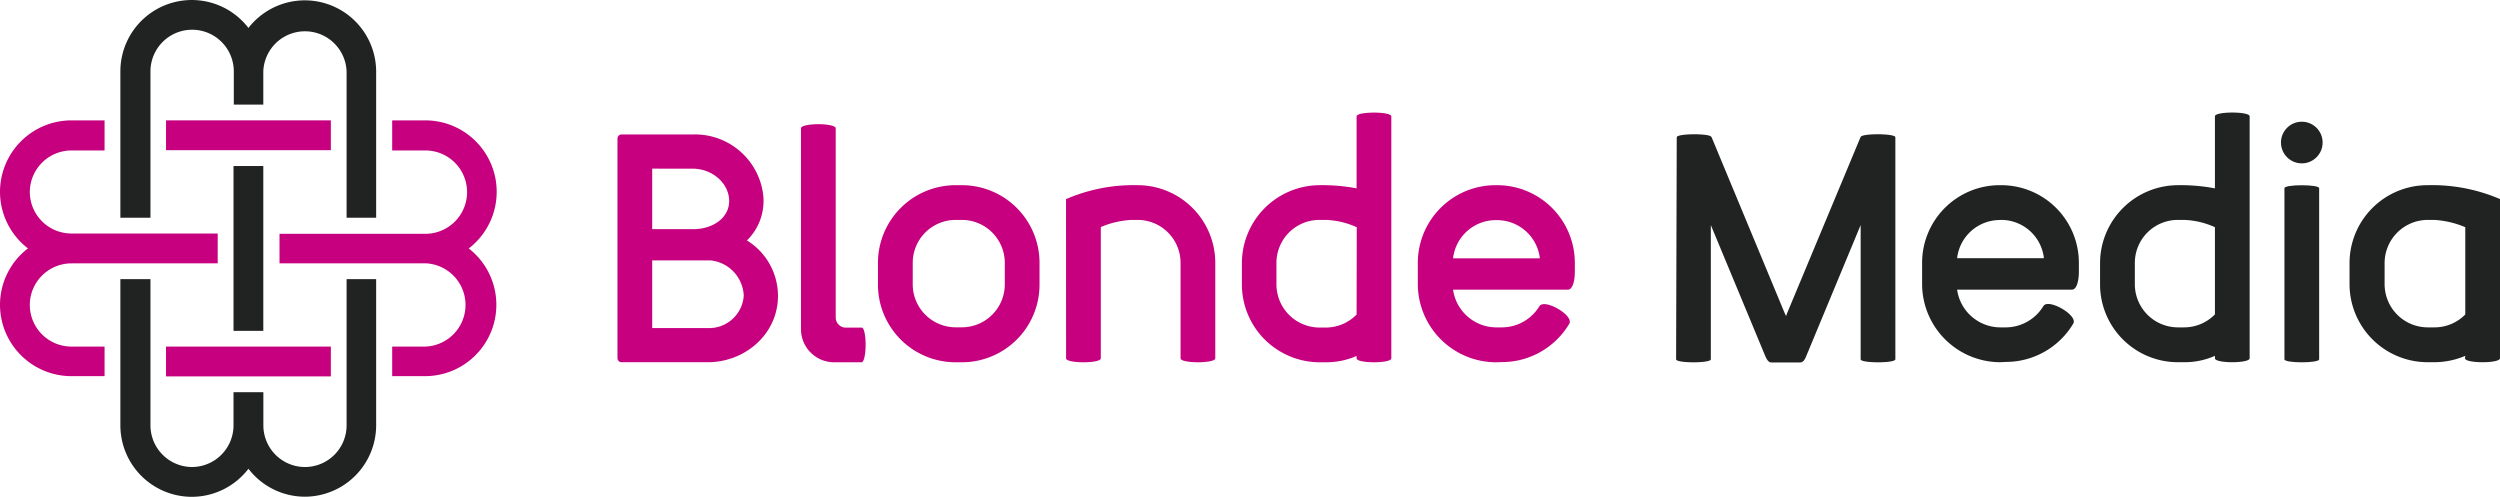
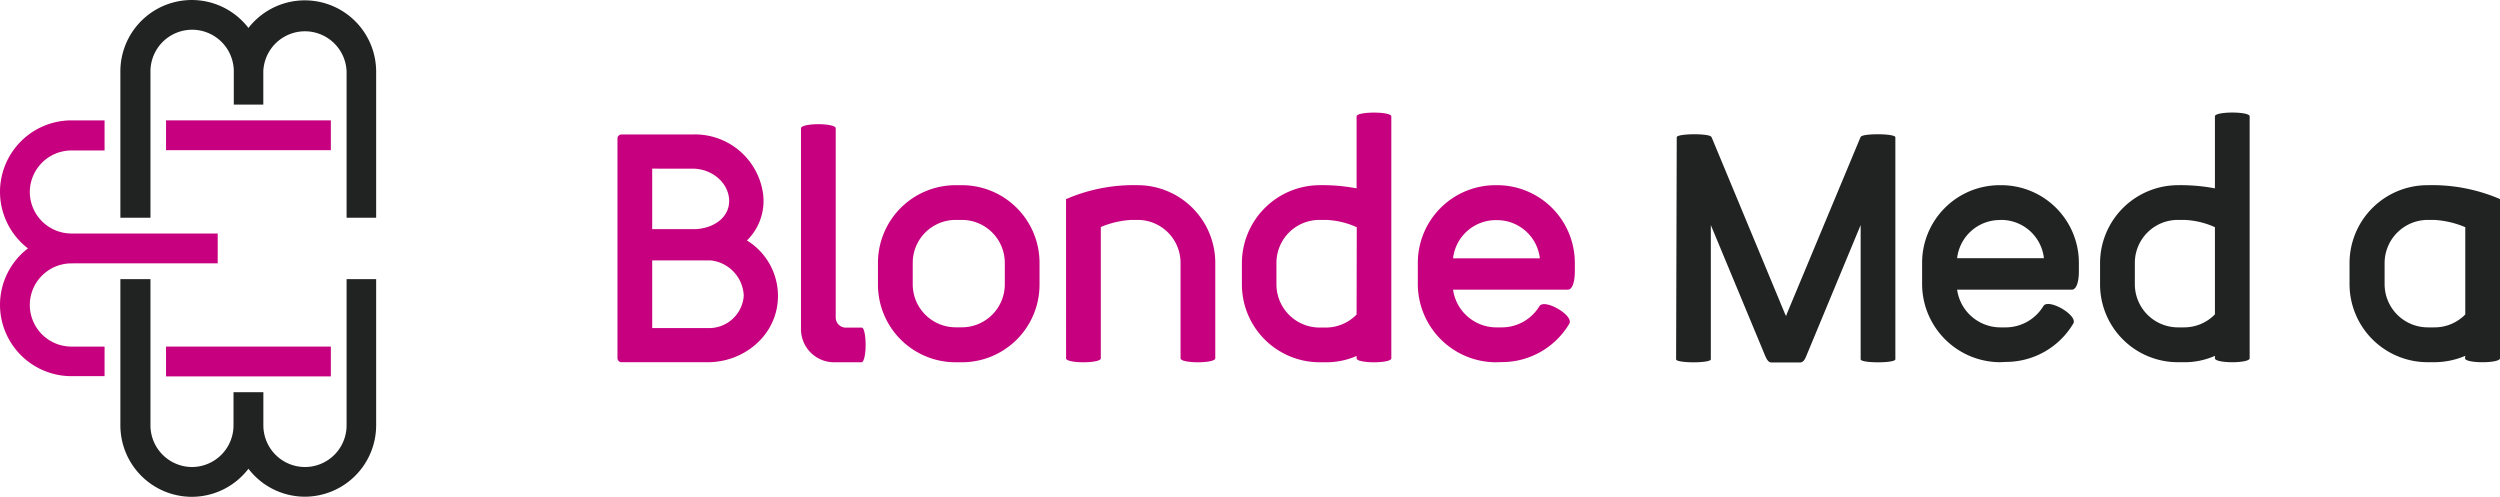
<svg xmlns="http://www.w3.org/2000/svg" viewBox="0 0 432 85.85">
  <defs>
    <style>.cls-1{fill:#c6007e;}.cls-2{fill:#212322;}</style>
  </defs>
  <g id="Layer_2" data-name="Layer 2">
    <g id="Layer_1-2" data-name="Layer 1">
      <rect class="cls-1" x="28.69" y="20.8" width="28.48" height="5.15" />
      <rect class="cls-1" x="28.69" y="59.89" width="28.48" height="5.15" />
-       <path class="cls-1" d="M81,42.93A12.34,12.34,0,0,0,73.51,20.8H67.77V26h5.74a7.2,7.2,0,0,1,0,14.4H48.3V45.5H73.51a7.2,7.2,0,0,1,0,14.39H67.77V65h5.74A12.33,12.33,0,0,0,81,42.93Z" />
      <path class="cls-1" d="M37.62,45.5V40.35H12.34a7.2,7.2,0,0,1-7.19-7.19h0A7.21,7.21,0,0,1,12.34,26h5.73V20.8H12.34A12.36,12.36,0,0,0,0,33.15H0a12.33,12.33,0,0,0,4.83,9.77A12.3,12.3,0,0,0,0,52.69H0A12.35,12.35,0,0,0,12.34,65h5.73V59.89H12.34A7.2,7.2,0,0,1,5.15,52.7h0a7.2,7.2,0,0,1,7.19-7.19Z" />
      <path class="cls-1" d="M151.71,45.46A13.43,13.43,0,0,1,165.14,32h1.06a13.42,13.42,0,0,1,13.43,13.43v3.71A13.41,13.41,0,0,1,166.2,62.6h-1.06a13.42,13.42,0,0,1-13.43-13.43Zm21.92,0A7.43,7.43,0,0,0,166.2,38h-1.06a7.42,7.42,0,0,0-7.42,7.42v3.71a7.43,7.43,0,0,0,7.42,7.43h1.06a7.43,7.43,0,0,0,7.43-7.43Z" />
      <path class="cls-1" d="M184.21,34.41A29.32,29.32,0,0,1,196.59,32,13.43,13.43,0,0,1,210,45.46V61.92c0,.91-6,.91-6,0V45.46A7.42,7.42,0,0,0,196.59,38h-1.06a15.72,15.72,0,0,0-5.31,1.23V61.92c0,.91-6,.91-6,0Z" />
      <path class="cls-1" d="M214.6,45.46A13.49,13.49,0,0,1,228,32a31.75,31.75,0,0,1,6.42.55V20.11c0-.87,6-.87,6,0V61.92c0,.91-6,.91-6,0v-.41a13.05,13.05,0,0,1-5.32,1.09H228A13.45,13.45,0,0,1,214.6,49.17Zm19.85-6.19A13.94,13.94,0,0,0,229.13,38H228a7.42,7.42,0,0,0-7.43,7.42v3.71A7.46,7.46,0,0,0,228,56.6h1.1a7.44,7.44,0,0,0,5.32-2.25Z" />
      <path class="cls-1" d="M258.47,62.6A13.54,13.54,0,0,1,245,49.17V45.46A13.43,13.43,0,0,1,258.47,32h.22a13.43,13.43,0,0,1,13.44,13.43v1.47c0,1.51-.32,3.16-1.24,3.16h-19.8a7.57,7.57,0,0,0,7.38,6.51h1.14A7.6,7.6,0,0,0,266,52.93c.83-1.42,6,1.56,5.18,3a13.54,13.54,0,0,1-11.59,6.64Zm0-24.56a7.43,7.43,0,0,0-7.38,6.6h15a7.45,7.45,0,0,0-7.39-6.6Z" />
      <path class="cls-1" d="M148.92,56.61H146a1.76,1.76,0,0,1-1.59-1.74V22.14c0-.38-1.34-.68-3-.68s-3,.3-3,.68V56.87a5.72,5.72,0,0,0,5.73,5.73h4.75c.38,0,.69-1.34.69-3S149.3,56.61,148.92,56.61Z" />
      <path class="cls-1" d="M106.7,61.89l0-37.95a.71.71,0,0,1,.71-.71h12.54A11.87,11.87,0,0,1,131.78,33a9.54,9.54,0,0,1-2.71,8.55,11.25,11.25,0,0,1,5.26,11.11c-.79,5.8-6.1,9.93-12,9.93h-15A.71.71,0,0,1,106.7,61.89Zm6-32.75V39.59h7.61c3.3-.23,5.69-2.16,5.69-4.86,0-2.93-2.75-5.59-6.38-5.59Zm0,15.86V56.69h9.58a6,6,0,0,0,6.24-5.59,6.4,6.4,0,0,0-5.69-6.1Z" />
-       <rect class="cls-2" x="40.35" y="28.69" width="5.15" height="28.48" />
      <path class="cls-2" d="M20.8,37.62H26V12.34a7.2,7.2,0,0,1,14.4,0v5.73H45.5V12.34a7.2,7.2,0,0,1,14.39,0V37.62H65V12.34A12.33,12.33,0,0,0,42.93,4.83,12.34,12.34,0,0,0,20.8,12.34Z" />
      <path class="cls-2" d="M65,48.23H59.89V73.51A7.2,7.2,0,0,1,52.7,80.7h0a7.2,7.2,0,0,1-7.19-7.19V67.77H40.35v5.74a7.2,7.2,0,0,1-7.19,7.19h0A7.21,7.21,0,0,1,26,73.51V48.23H20.8V73.51A12.36,12.36,0,0,0,33.15,85.85h0A12.33,12.33,0,0,0,42.93,81a12.3,12.3,0,0,0,9.76,4.83h0A12.35,12.35,0,0,0,65,73.51Z" />
      <path class="cls-2" d="M289.74,23.72c0-.64,5.27-.69,5.91-.14a.7.7,0,0,1,.14.19l12.7,30.57.09.14c.05.09.09.09.14,0l0-.14,12.75-30.57a.5.5,0,0,1,.13-.19c.64-.55,5.92-.5,5.92.14V62.09c0,.69-6,.69-6,0V38.89l-9.44,22.74c-.09.18-.37,1-1,1h-5c-.6,0-.87-.78-1-1l-9.45-22.74v23.2c0,.69-6,.69-6,0Z" />
      <path class="cls-2" d="M345.57,62.59a13.53,13.53,0,0,1-13.43-13.43V45.45A13.41,13.41,0,0,1,345.57,32h.23a13.42,13.42,0,0,1,13.43,13.43v1.47c0,1.51-.32,3.16-1.24,3.16h-19.8a7.57,7.57,0,0,0,7.38,6.51h1.14a7.63,7.63,0,0,0,6.38-3.67c.82-1.42,6,1.56,5.18,3a13.55,13.55,0,0,1-11.6,6.64Zm0-24.57a7.44,7.44,0,0,0-7.38,6.6h15A7.44,7.44,0,0,0,345.8,38Z" />
      <path class="cls-2" d="M362.89,45.45A13.49,13.49,0,0,1,376.33,32a31.71,31.71,0,0,1,6.41.55V20.1c0-.87,6-.87,6,0V61.91c0,.91-6,.91-6,0v-.42a12.9,12.9,0,0,1-5.32,1.1h-1.09a13.45,13.45,0,0,1-13.44-13.43Zm19.85-6.19A14,14,0,0,0,377.42,38h-1.09a7.43,7.43,0,0,0-7.43,7.43v3.71a7.46,7.46,0,0,0,7.43,7.43h1.09a7.42,7.42,0,0,0,5.32-2.25Z" />
      <path class="cls-2" d="M426,61.49a13.75,13.75,0,0,1-5.32,1.1h-1.1A13.5,13.5,0,0,1,406,49.16V45.45A13.47,13.47,0,0,1,419.53,32,29.63,29.63,0,0,1,432,34.4V61.91c0,.91-6.05.91-6.05,0Zm0-22.23A16.07,16.07,0,0,0,420.63,38h-1.1a7.47,7.47,0,0,0-7.47,7.43v3.71a7.47,7.47,0,0,0,7.47,7.43h1.1A7.44,7.44,0,0,0,426,54.34Z" />
-       <path class="cls-2" d="M394.75,32.52c0-.68,6-.68,6,0V62.09c0,.69-6,.69-6,0Z" />
-       <circle class="cls-2" cx="397.75" cy="24.63" r="3.6" />
    </g>
  </g>
</svg>